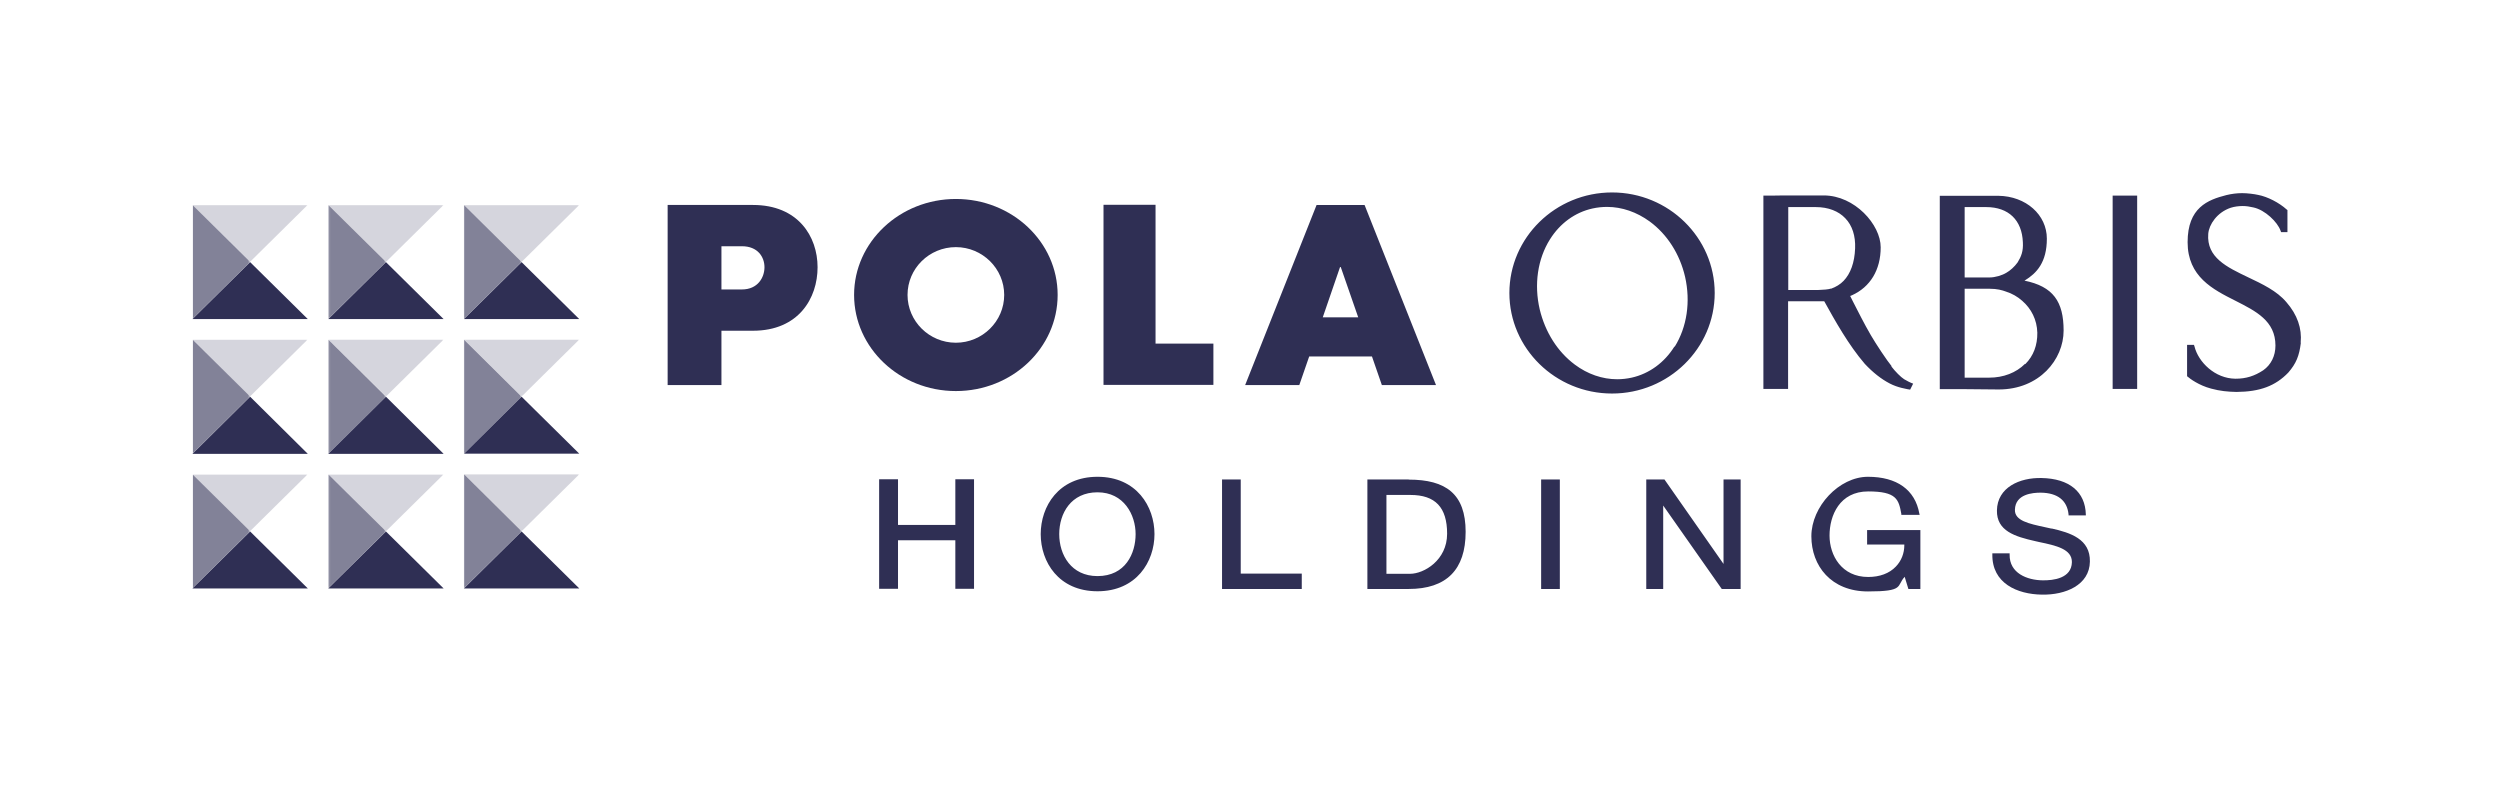
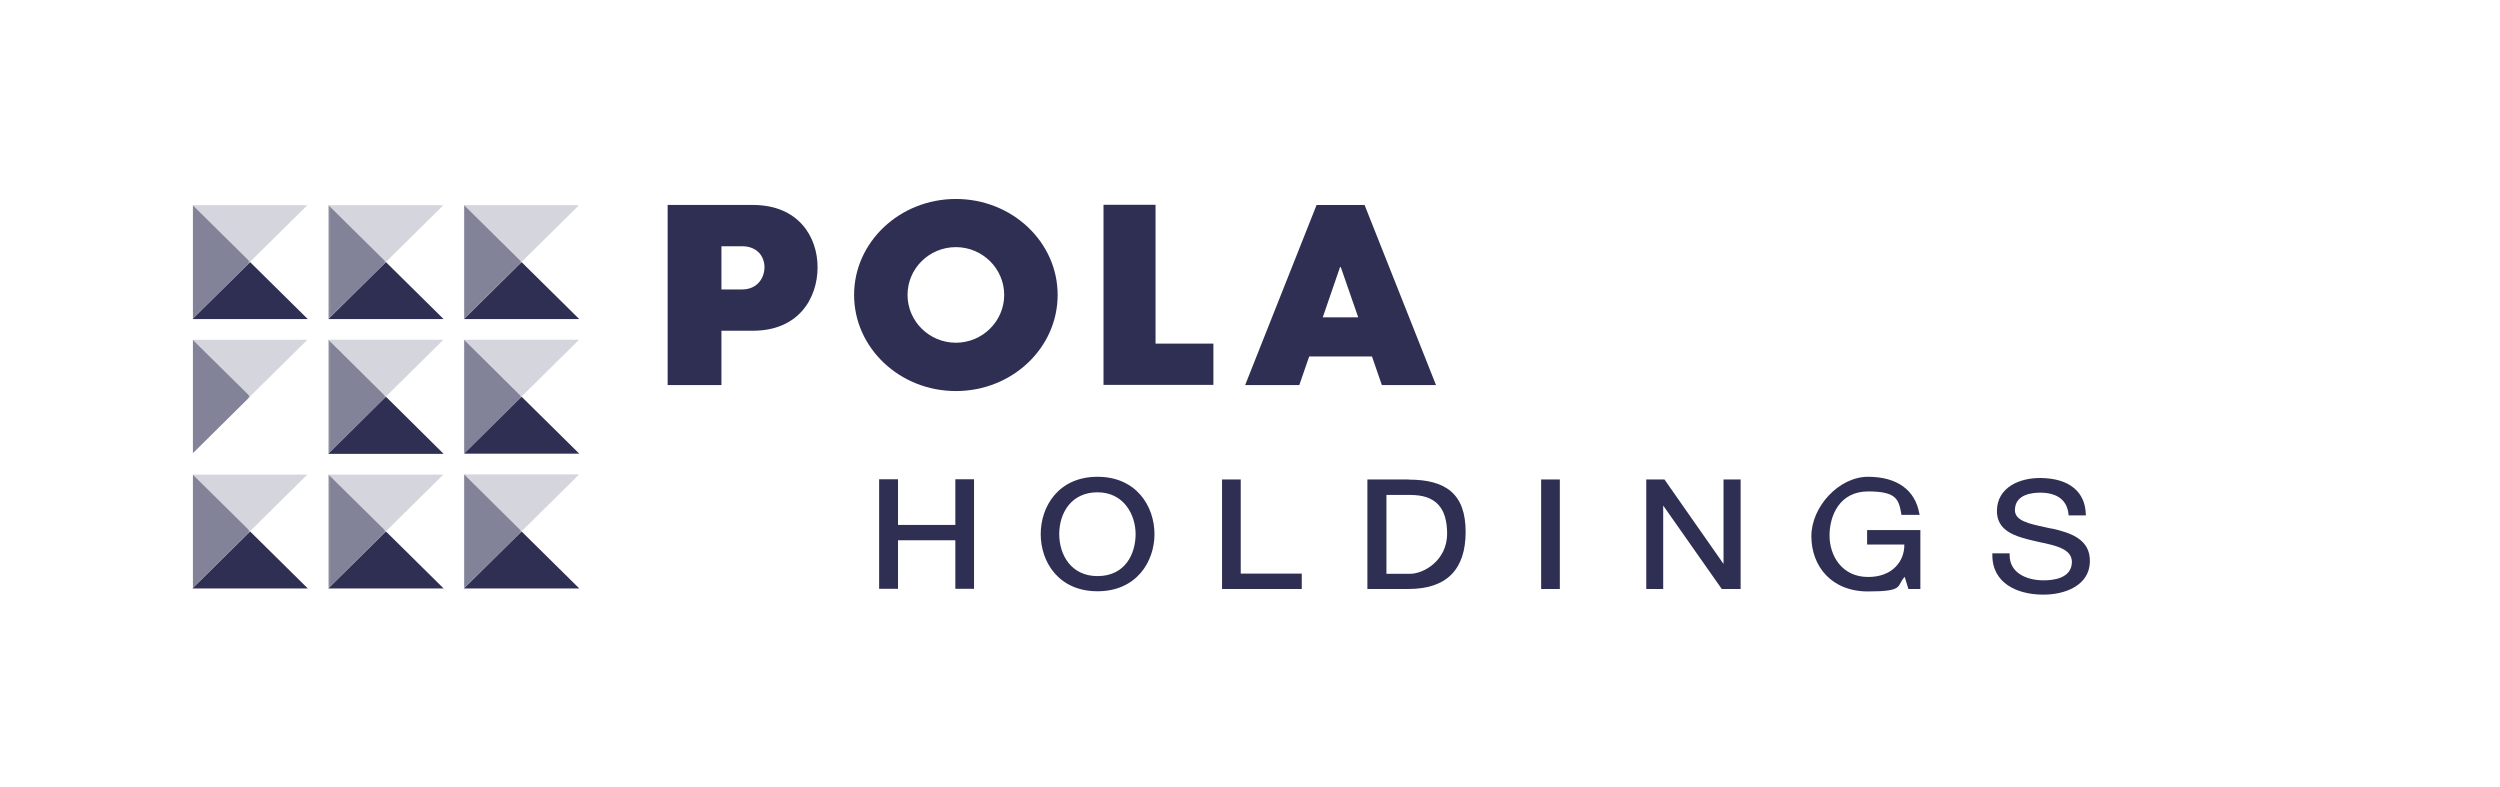
<svg xmlns="http://www.w3.org/2000/svg" id="_レイヤー_1" data-name="レイヤー_1" version="1.1" viewBox="0 0 1417.3 446.3">
  <defs>
    <style>
      .st0 {
        fill: none;
      }

      .st1 {
        mask: url(#mask);
      }

      .st2 {
        fill: #2f2f54;
      }

      .st3 {
        mask: url(#mask-2);
      }

      .st4 {
        mask: url(#mask-3);
      }

      .st5 {
        mask: url(#mask-4);
      }

      .st6 {
        mask: url(#mask-5);
      }

      .st7 {
        mask: url(#mask-7);
      }

      .st8 {
        mask: url(#mask-6);
      }

      .st9 {
        mask: url(#mask-1);
      }

      .st10 {
        mask: url(#mask-9);
      }

      .st11 {
        mask: url(#mask-8);
      }

      .st12 {
        fill: #fff;
      }

      .st13 {
        opacity: .6;
      }

      .st14 {
        opacity: .2;
      }

      .st15 {
        mask: url(#mask-10);
      }

      .st16 {
        mask: url(#mask-14);
      }

      .st17 {
        mask: url(#mask-11);
      }

      .st18 {
        mask: url(#mask-16);
      }

      .st19 {
        mask: url(#mask-13);
      }

      .st20 {
        mask: url(#mask-12);
      }

      .st21 {
        mask: url(#mask-17);
      }

      .st22 {
        mask: url(#mask-15);
      }

      .st23 {
        clip-path: url(#clippath);
      }
    </style>
    <clipPath id="clippath">
      <rect class="st0" x="109.1" y="109.1" width="1195.6" height="228.1" />
    </clipPath>
    <mask id="mask" x="263" y="116.2" width="32.7" height="64.7" maskUnits="userSpaceOnUse">
      <g id="mask0_2_394">
        <path class="st12" d="M295.7,116.2h-32.7v64.7h32.7v-64.7Z" />
      </g>
    </mask>
    <mask id="mask-1" x="263" y="116.2" width="65.4" height="32.3" maskUnits="userSpaceOnUse">
      <g id="mask1_2_394">
        <path class="st12" d="M328.4,116.2h-65.4v32.3h65.4v-32.3Z" />
      </g>
    </mask>
    <mask id="mask-2" x="263" y="192.5" width="32.7" height="64.8" maskUnits="userSpaceOnUse">
      <g id="mask2_2_394">
        <path class="st12" d="M295.7,192.5h-32.7v64.8h32.7v-64.8Z" />
      </g>
    </mask>
    <mask id="mask-3" x="263" y="192.5" width="65.4" height="32.4" maskUnits="userSpaceOnUse">
      <g id="mask3_2_394">
        <path class="st12" d="M328.4,192.5h-65.4v32.4h65.4v-32.4Z" />
      </g>
    </mask>
    <mask id="mask-4" x="263" y="268.8" width="32.7" height="64.7" maskUnits="userSpaceOnUse">
      <g id="mask4_2_394">
        <path class="st12" d="M295.7,268.8h-32.7v64.7h32.7v-64.7Z" />
      </g>
    </mask>
    <mask id="mask-5" x="263" y="268.8" width="65.4" height="32.4" maskUnits="userSpaceOnUse">
      <g id="mask5_2_394">
        <path class="st12" d="M328.4,268.8h-65.4v32.4h65.4v-32.4Z" />
      </g>
    </mask>
    <mask id="mask-6" x="186.1" y="116.2" width="32.7" height="64.7" maskUnits="userSpaceOnUse">
      <g id="mask6_2_394">
        <path class="st12" d="M218.9,116.2h-32.7v64.7h32.7v-64.7Z" />
      </g>
    </mask>
    <mask id="mask-7" x="186.1" y="116.2" width="65.4" height="32.3" maskUnits="userSpaceOnUse">
      <g id="mask7_2_394">
        <path class="st12" d="M251.5,116.2h-65.4v32.3h65.4v-32.3Z" />
      </g>
    </mask>
    <mask id="mask-8" x="186.1" y="192.5" width="32.7" height="64.8" maskUnits="userSpaceOnUse">
      <g id="mask8_2_394">
        <path class="st12" d="M218.9,192.5h-32.7v64.8h32.7v-64.8Z" />
      </g>
    </mask>
    <mask id="mask-9" x="186.1" y="192.5" width="65.4" height="32.4" maskUnits="userSpaceOnUse">
      <g id="mask9_2_394">
        <path class="st12" d="M251.5,192.5h-65.4v32.4h65.4v-32.4Z" />
      </g>
    </mask>
    <mask id="mask-10" x="186.1" y="268.9" width="32.7" height="64.7" maskUnits="userSpaceOnUse">
      <g id="mask10_2_394">
        <path class="st12" d="M218.9,268.9h-32.7v64.7h32.7v-64.7Z" />
      </g>
    </mask>
    <mask id="mask-11" x="186.1" y="268.9" width="65.4" height="32.4" maskUnits="userSpaceOnUse">
      <g id="mask11_2_394">
        <path class="st12" d="M251.5,268.9h-65.4v32.4h65.4v-32.4Z" />
      </g>
    </mask>
    <mask id="mask-12" x="109.1" y="116.2" width="32.7" height="64.7" maskUnits="userSpaceOnUse">
      <g id="mask12_2_394">
        <path class="st12" d="M141.7,116.2h-32.7v64.7h32.7v-64.7Z" />
      </g>
    </mask>
    <mask id="mask-13" x="109.1" y="116.2" width="65.4" height="32.3" maskUnits="userSpaceOnUse">
      <g id="mask13_2_394">
        <path class="st12" d="M174.4,116.2h-65.4v32.3h65.4v-32.3Z" />
      </g>
    </mask>
    <mask id="mask-14" x="109.1" y="192.5" width="32.7" height="64.7" maskUnits="userSpaceOnUse">
      <g id="mask14_2_394">
        <path class="st12" d="M141.7,192.5h-32.7v64.7h32.7v-64.7Z" />
      </g>
    </mask>
    <mask id="mask-15" x="109.1" y="192.5" width="65.4" height="32.4" maskUnits="userSpaceOnUse">
      <g id="mask15_2_394">
        <path class="st12" d="M174.4,192.5h-65.4v32.4h65.4v-32.4Z" />
      </g>
    </mask>
    <mask id="mask-16" x="109.1" y="268.9" width="32.7" height="64.7" maskUnits="userSpaceOnUse">
      <g id="mask16_2_394">
        <path class="st12" d="M141.7,268.9h-32.7v64.7h32.7v-64.7Z" />
      </g>
    </mask>
    <mask id="mask-17" x="109.1" y="268.9" width="65.4" height="32.4" maskUnits="userSpaceOnUse">
      <g id="mask17_2_394">
        <path class="st12" d="M174.4,268.9h-65.4v32.4h65.4v-32.4Z" />
      </g>
    </mask>
  </defs>
  <g class="st23">
    <g>
      <path class="st2" d="M541.6,297.6h-32.5v-25.9h-10.7v62.1h10.7v-27.5h32.5v27.5h10.6v-62.1h-10.6v25.9ZM622.2,270.3c-22.1,0-32.2,16.8-32.2,32.5s10.1,32.4,32.2,32.4,32.3-16.8,32.3-32.4-10.1-32.5-32.3-32.5ZM622.2,326.6c-14.9,0-21.7-12-21.7-23.8s6.7-23.7,21.7-23.7,21.6,12.8,21.6,23.7-5.7,23.8-21.6,23.8ZM703.4,271.8h-10.6v62.1h45.2v-8.7h-34.6v-53.4ZM1058.5,300.5v8.2h21.1v.3c0,4.7-1.7,9-4.8,12.2-3.7,3.9-9.2,5.9-15.7,5.9-15,0-21.9-12.2-21.9-23.5s5.7-25,21.9-25,17.3,4.6,18.8,12.7v.6h10.4l-.2-.8c-2.4-13.4-12.7-20.8-29.1-20.8s-32.1,16.9-32.1,33.7,11.2,31.3,32.1,31.3,16-3.1,20.8-8.3c.2.7,2.1,6.9,2.1,6.9h6.8v-33.4h-30.3,0ZM798.6,271.8h-23.4v62.1h23.4c21.4,0,32.3-10.9,32.3-32.4s-11.2-29.6-32.3-29.6M799.4,325.3h-13.4v-44.7h13.6c14.1,0,20.8,7,20.8,22s-13.1,22.7-21,22.7ZM977.1,319.7c-.8-1.2-33.5-47.9-33.5-47.9h-10.3v62.1h9.6v-47.3c.8,1.2,33.2,47.3,33.2,47.3h10.7v-62.1h-9.7v47.9ZM873.7,333.9h10.6v-62.1h-10.6v62.1Z" />
      <path class="st2" d="M655.1,194.8h32.8v23.4h-62.3v-102.1h29.5v78.6Z" />
      <path class="st2" d="M409,218.3h-30.5v-102.1h48.4c25.5,0,36.6,17.8,36.6,35.3s-10.7,36-36.6,36h-17.9v30.8h0ZM409,164.1h11.6c9.1,0,12.8-6.9,12.8-12.6s-3.7-11.9-12.8-11.9h-11.6v24.5Z" />
      <path class="st2" d="M514.5,167.2c0-15,12.3-27.1,27.4-27.1s27.4,12.2,27.4,27.1-12.3,27.1-27.4,27.1-27.4-12.2-27.4-27.1ZM541.9,221.7c31.9,0,57.7-24.4,57.7-54.5s-25.9-54.4-57.7-54.4-57.7,24.4-57.7,54.4,25.8,54.5,57.7,54.5Z" />
-       <path class="st2" d="M746.4,116.2l-40.5,102.1h30.7l5.6-16.2h35.6l5.6,16.2h30.7l-40.5-102.1h-27.1ZM749.9,179.9l9.8-28.5h.4l9.9,28.5h-20.2Z" />
+       <path class="st2" d="M746.4,116.2l-40.5,102.1h30.7l5.6-16.2h35.6l5.6,16.2h30.7l-40.5-102.1h-27.1ZM749.9,179.9l9.8-28.5h.4l9.9,28.5h-20.2" />
      <g class="st13">
        <g class="st1">
          <path class="st2" d="M263,116.2l32.7,32.3-32.7,32.3v-64.7Z" />
        </g>
      </g>
      <path class="st2" d="M263,180.9l32.7-32.3,32.7,32.3h-65.4Z" />
      <g class="st14">
        <g class="st9">
          <path class="st2" d="M328.4,116.2l-32.7,32.3-32.7-32.3h65.4Z" />
        </g>
      </g>
      <g class="st13">
        <g class="st3">
          <path class="st2" d="M263,192.5l32.7,32.4-32.7,32.4v-64.8Z" />
        </g>
      </g>
      <path class="st2" d="M263,257.3l32.7-32.4,32.7,32.3h-65.4Z" />
      <g class="st14">
        <g class="st4">
          <path class="st2" d="M328.4,192.5l-32.7,32.3-32.7-32.4h65.4Z" />
        </g>
      </g>
      <g class="st13">
        <g class="st5">
          <path class="st2" d="M263,268.8l32.7,32.4-32.7,32.3v-64.7Z" />
        </g>
      </g>
      <path class="st2" d="M263,333.6l32.7-32.3,32.7,32.3h-65.4Z" />
      <g class="st14">
        <g class="st6">
          <path class="st2" d="M328.4,268.9l-32.7,32.3-32.7-32.4h65.4Z" />
        </g>
      </g>
      <g class="st13">
        <g class="st8">
          <path class="st2" d="M186.1,116.2l32.7,32.3-32.7,32.3v-64.7Z" />
        </g>
      </g>
      <path class="st2" d="M186.1,180.9l32.7-32.3,32.7,32.3h-65.3Z" />
      <g class="st14">
        <g class="st7">
          <path class="st2" d="M251.5,116.2l-32.7,32.3-32.7-32.3h65.4Z" />
        </g>
      </g>
      <g class="st13">
        <g class="st11">
          <path class="st2" d="M186.1,192.5l32.7,32.4-32.7,32.4v-64.8Z" />
        </g>
      </g>
      <path class="st2" d="M186.1,257.3l32.7-32.4,32.7,32.4h-65.3Z" />
      <g class="st14">
        <g class="st10">
          <path class="st2" d="M251.5,192.5l-32.7,32.3-32.7-32.4h65.4Z" />
        </g>
      </g>
      <g class="st13">
        <g class="st15">
          <path class="st2" d="M186.1,268.9l32.7,32.3-32.7,32.3v-64.7Z" />
        </g>
      </g>
      <path class="st2" d="M186.1,333.6l32.7-32.3,32.7,32.3h-65.3Z" />
      <g class="st14">
        <g class="st17">
          <path class="st2" d="M251.5,268.9l-32.7,32.3-32.7-32.3h65.4Z" />
        </g>
      </g>
      <g class="st13">
        <g class="st20">
          <path class="st2" d="M109.1,116.2l32.7,32.3-32.7,32.3v-64.7Z" />
        </g>
      </g>
      <path class="st2" d="M109.1,180.9l32.7-32.3,32.7,32.3h-65.4Z" />
      <g class="st14">
        <g class="st19">
          <path class="st2" d="M174.4,116.2l-32.7,32.3-32.7-32.3h65.4Z" />
        </g>
      </g>
      <g class="st13">
        <g class="st16">
          <path class="st2" d="M109.1,192.5l32.7,32.3-32.7,32.4v-64.7Z" />
        </g>
      </g>
-       <path class="st2" d="M109.1,257.3l32.7-32.4,32.7,32.4h-65.4Z" />
      <g class="st14">
        <g class="st22">
          <path class="st2" d="M174.4,192.5l-32.7,32.3-32.7-32.3h65.4Z" />
        </g>
      </g>
      <g class="st13">
        <g class="st18">
          <path class="st2" d="M109.1,268.9l32.7,32.3-32.7,32.3v-64.7Z" />
        </g>
      </g>
      <path class="st2" d="M109.1,333.6l32.7-32.3,32.7,32.3h-65.4Z" />
      <g class="st14">
        <g class="st21">
          <path class="st2" d="M174.4,268.9l-32.7,32.3-32.7-32.3h65.4Z" />
        </g>
      </g>
      <path class="st2" d="M1163.1,299.7l-3.6-.8c-9.3-2-17.4-3.7-17.2-9.9.2-9,10.2-9.7,14.6-9.7,9.6.1,15,4.4,15.8,12.3v.6h9.8v-.5c-.3-12.9-9.4-20.4-25.1-20.7-12.4-.3-25.1,5.3-25.3,18.4-.2,11.6,10.2,14.8,21.8,17.4l2.2.5c9.6,2,18.6,4,18.5,11.4-.2,9.2-10.5,10.4-16.6,10.3-8.7-.1-18.9-4-18.7-14.6v-.7h-9.8v.5c-.3,16.6,14.3,22.7,28,22.9,13.4.3,27.1-5.4,27.3-18.7.3-12.8-11.1-16.4-21.7-18.8" />
-       <path class="st2" d="M913.9,109.1c-32.1,0-58.2,25.6-58.2,57s26.1,57,58.2,57,58.2-25.6,58.2-57-26.1-57-58.2-57ZM949.3,196.4c-5.7,9.2-14.4,15.5-24.3,17.7-2.7.6-5.5.9-8.2.9-8.4,0-16.8-2.9-24-8.3-9.8-7.3-16.8-18.4-19.9-31.3-3.3-14.1-1.2-28.6,5.8-39.7,5.7-9.1,14.2-15.3,24.1-17.5,2.7-.6,5.5-.9,8.3-.9,8.4,0,16.8,2.9,24.2,8.3,9.9,7.3,17,18.4,20,31.3,3.2,14.1,1.1,28.5-5.9,39.7M1197.7,110.9h13.9v109.6h-13.9v-109.6ZM1072.4,207.6c-2.6-3.1-8.9-12.6-11.8-17.6-3.9-6.7-7.1-13.2-10.2-19.2-.5-1-1-2-1.5-3,.3-.1.7-.3,1-.4,10.4-4.7,16.3-14.4,16.3-27.2s-14.7-29.4-32.3-29.4h-22.4c0,.1-11.8.1-11.8.1v109.6h14v-49.7h20.5c6.2,11.2,13.8,24.8,23,35.5,4.6,4.9,9.3,8.6,14.1,11.1,2.3,1.2,4.7,2,6.7,2.5,2.2.6,4.9,1,4.9,1l1.7-3.4c-1.3-.4-4-1.8-5.1-2.5-1.9-1.2-5-4.3-7.3-7.3M1038,163.6c-1.5.5-4.2.7-7.2.8h-17v-47h15.6c7.1,0,12.9,2.3,16.7,6.3,4,4.1,5.9,10.1,5.6,17.1-.3,8.1-2.6,14.3-6.5,18.4-1.9,2-4.4,3.5-7.2,4.5M1304.4,194.3c-.9,7.5-2.7,11.8-7.1,16.9-7.3,7.6-16.1,10.9-29.4,11-4.9-.1-9.3-.5-14.4-1.9-6.9-1.8-12.1-5.7-13.2-6.7l-.4-.3v-17.8h3.9l.3.9c2.2,8.9,11.6,18.2,23.2,18.3h.1c5.9,0,10.7-1.5,15.7-4.8,4.4-3.1,6.9-8.1,6.9-14,0-14-11.1-19.5-22.7-25.4-12.7-6.4-27.1-13.6-27.1-33.2s11.4-24,22-26.7c2.9-.7,5.9-1.1,8.9-1.1s6.9.5,9.1,1c5.3,1,11.9,4.4,16.2,8.3l.4.3v12.5h-3.6l-.3-.8c-1.7-4.9-8.8-11.8-15.4-13.2-2.1-.5-4.1-.8-6.1-.8s-4.7.3-6.8,1c-7.7,2.6-12.3,9.5-12.7,14.8-1,13.4,10.5,18.8,22.6,24.6,8,3.8,16.3,7.7,21.7,14.1,6.2,7.1,8.9,14.9,8.1,23M1147.9,159c6.7-4.1,12.5-10.2,12.5-23.7s-11.8-24.1-27.5-24.3h-33.2v109.6h12.3l21.1.2c23.1,0,36.8-17,36.8-33.4s-5.9-25-22.2-28.3ZM1113.8,117.4h12.2c12.7,0,20.3,7.4,20.8,19.9.3,5.1-.9,8.1-3,11.5-1.7,2.4-4.3,4.7-6.3,5.8-2.4,1.5-6.4,2.7-9.6,2.7h-14.1v-39.9h0ZM1148,206.3c-5,5-12.2,7.8-20.3,7.8h-13.9v-50.4h14.1c4.4,0,7.1.8,9.3,1.6,3.5,1.1,6.6,2.9,9.2,5.2,5.2,4.5,8.4,10.8,8.6,18.1.1,7.1-2.2,13.2-6.8,17.8" />
    </g>
  </g>
</svg>